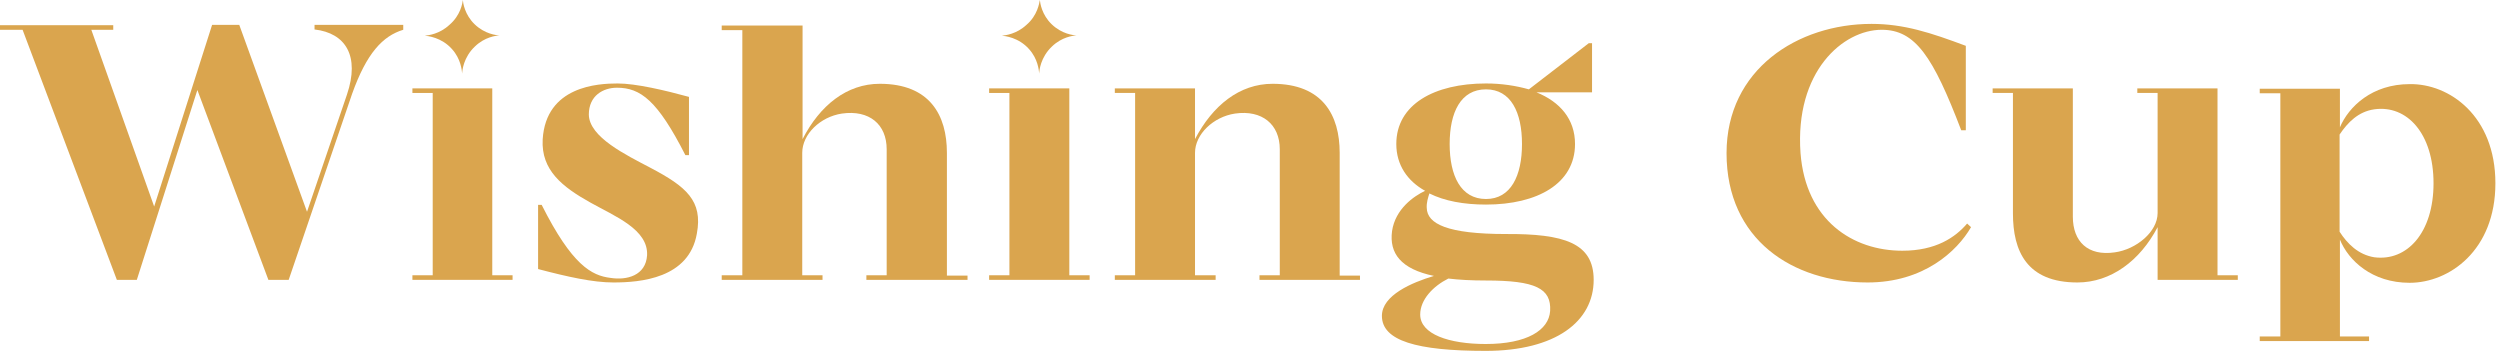
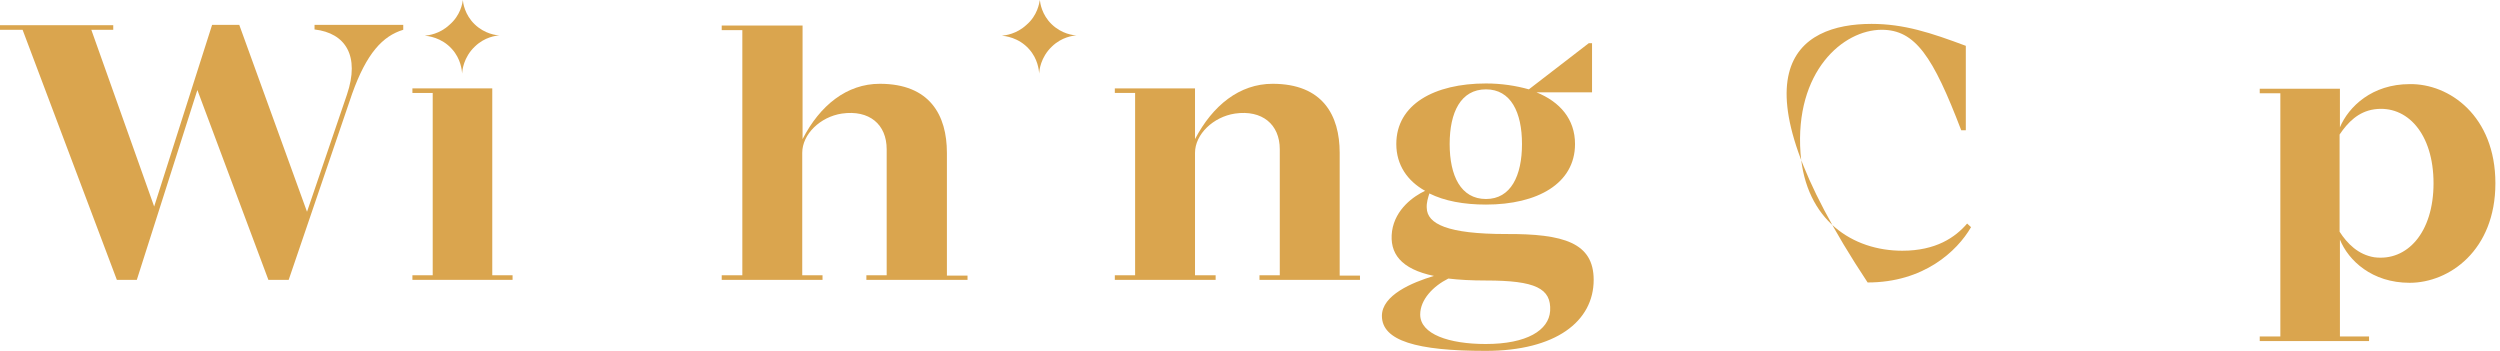
<svg xmlns="http://www.w3.org/2000/svg" width="228" height="32" viewBox="0 0 228 32" fill="none">
-   <path d="M179.76 20.716C178.476 22.925 175.432 25.761 170.327 25.761C163.521 25.761 157.461 21.881 157.461 13.97C157.461 6.328 163.939 2.179 170.685 2.179C173.64 2.179 176.088 2.985 179.282 4.179V11.881H178.864C176.297 5.164 174.685 2.716 171.611 2.716C168.088 2.716 163.67 6.508 164.208 13.97C164.685 20.119 168.984 22.866 173.491 22.866C176.566 22.866 178.327 21.642 179.402 20.388L179.76 20.716Z" fill="#DAA54E" />
-   <path d="M204.087 25.105V25.522H196.774V20.716C195.162 23.791 192.505 25.761 189.461 25.761C184.834 25.761 183.58 22.895 183.58 19.463V8.478H181.729V8.06H189.043C189.043 8.06 189.043 18.358 189.043 19.761C189.043 22.03 190.416 23.373 192.864 23.015C194.834 22.746 196.774 21.134 196.774 19.433V8.478H194.923V8.06H202.237V25.105H204.087Z" fill="#DAA54E" />
+   <path d="M179.76 20.716C178.476 22.925 175.432 25.761 170.327 25.761C157.461 6.328 163.939 2.179 170.685 2.179C173.64 2.179 176.088 2.985 179.282 4.179V11.881H178.864C176.297 5.164 174.685 2.716 171.611 2.716C168.088 2.716 163.67 6.508 164.208 13.97C164.685 20.119 168.984 22.866 173.491 22.866C176.566 22.866 178.327 21.642 179.402 20.388L179.76 20.716Z" fill="#DAA54E" />
  <path d="M227.58 16.716C227.58 22.836 223.371 25.791 219.759 25.791C216.326 25.791 214.177 23.761 213.401 21.851V30.686H216.058V31.104H206.088V30.686H207.968V8.508H206.088V8.09H213.401V11.612C214.207 9.702 216.356 7.672 219.759 7.672C223.371 7.612 227.58 10.567 227.58 16.716ZM221.938 16.716C221.938 12.179 219.52 9.552 216.535 9.97C215.073 10.179 214.117 11.164 213.371 12.269V21.134C214.087 22.239 215.073 23.224 216.535 23.463C219.52 23.851 221.938 21.224 221.938 16.716Z" fill="#DAA54E" />
  <path d="M36.776 2.299C36.776 2.299 36.776 2.657 36.776 2.716C34.895 3.284 33.433 4.866 32.119 8.537L26.328 25.522H24.477L18 8.209L12.478 25.522H10.657L2.06 2.716H0V2.299H10.328V2.716H8.328L14.06 18.836L19.343 2.269H21.821L28 19.313L31.642 8.627C32.836 5.104 31.522 3.015 28.686 2.687C28.686 2.627 28.686 2.269 28.686 2.269H36.776V2.299Z" fill="#DAA54E" />
  <path d="M46.746 25.104V25.522H37.612V25.104H39.463V8.478H37.612V8.06H44.895V25.104H46.746Z" fill="#DAA54E" />
-   <path d="M59.342 15.313C62.566 17.015 64.118 18.298 63.551 21.313C62.835 25.403 58.387 25.761 55.939 25.761C54.089 25.761 51.79 25.254 49.074 24.537V18.686H49.402C52.178 24.209 53.969 25.134 55.671 25.343C57.163 25.582 58.895 25.134 59.014 23.284C59.133 20.925 56.089 19.731 53.85 18.477C51.283 17.045 49.342 15.522 49.492 12.716C49.79 7.851 54.536 7.612 56.327 7.612C57.999 7.612 60.656 8.239 62.835 8.836V14.149H62.507C59.969 9.164 58.417 8 56.268 8C55.014 8 53.701 8.716 53.701 10.448C53.73 12.507 57.074 14.119 59.342 15.313Z" fill="#DAA54E" />
  <path d="M88.208 25.522H79.014V25.104H80.865C80.865 23.104 80.865 14.896 80.865 13.612C80.865 11.343 79.283 10 76.776 10.358C74.805 10.657 73.164 12.239 73.164 13.94V25.104H75.014V25.522H65.82V25.104H67.701V2.746H65.82V2.328H73.194V12.687C74.776 9.612 77.223 7.642 80.238 7.642C84.805 7.642 86.358 10.507 86.358 13.94V25.134H88.238V25.522H88.208Z" fill="#DAA54E" />
-   <path d="M99.373 25.104V25.522H90.209V25.104H92.059V8.478H90.209V8.06H97.522V25.104H99.373Z" fill="#DAA54E" />
  <path d="M124.03 25.522H116.716H114.865V25.104H116.716C116.716 23.104 116.716 14.896 116.716 13.612C116.716 11.343 115.104 10 112.627 10.358C110.657 10.657 108.985 12.239 108.985 13.94V25.104H110.866V25.522H101.672V25.104H103.522V8.478H101.672V8.06H108.985V12.687C110.597 9.612 113.045 7.642 116.06 7.642C120.627 7.642 122.179 10.507 122.179 13.94V25.134H124.03V25.522Z" fill="#DAA54E" />
  <path d="M145.343 25.522C145.343 29.314 141.88 32 135.492 32C129.194 32 126.03 31.075 126.03 28.806C126.03 26.925 128.776 25.761 130.776 25.164C127.761 24.537 126.686 23.105 126.955 21.075C127.254 19.045 128.955 17.881 129.97 17.403C128.358 16.508 127.343 15.045 127.343 13.134C127.343 9.522 130.806 7.612 135.522 7.612C136.955 7.612 138.269 7.821 139.433 8.149L144.895 3.94H145.194V8.418H140.119C142.269 9.284 143.642 10.866 143.642 13.134C143.642 16.746 140.209 18.657 135.522 18.657C133.492 18.657 131.731 18.328 130.358 17.642C130.239 18.03 130.089 18.478 130.119 18.955C130.149 20.418 132 21.343 137.343 21.343C142.627 21.314 145.343 22.149 145.343 25.522ZM135.522 25.582C134.209 25.582 133.075 25.522 132.089 25.403C130.716 26.09 129.522 27.314 129.522 28.687C129.522 30.478 132.149 31.373 135.492 31.373C139.254 31.373 141.254 30.119 141.373 28.358C141.492 26.299 140.03 25.582 135.522 25.582ZM132.209 13.134C132.209 16.03 133.224 18.149 135.522 18.149C137.791 18.149 138.806 16.03 138.806 13.134C138.806 10.239 137.791 8.149 135.522 8.149C133.224 8.149 132.209 10.239 132.209 13.134Z" fill="#DAA54E" />
  <path d="M94.835 0C94.865 0.299 95.014 1.343 95.91 2.209C96.835 3.104 97.91 3.224 98.178 3.224C97.85 3.254 96.835 3.373 95.94 4.239C94.895 5.224 94.775 6.448 94.775 6.716C94.746 6.388 94.656 5.373 93.85 4.478C92.895 3.403 91.641 3.284 91.373 3.254C91.701 3.224 92.716 3.104 93.611 2.269C94.626 1.403 94.775 0.299 94.835 0Z" fill="#DAA54E" />
  <path d="M42.209 0C42.238 0.299 42.388 1.343 43.283 2.209C44.209 3.104 45.283 3.224 45.552 3.224C45.223 3.254 44.209 3.373 43.313 4.239C42.268 5.224 42.149 6.448 42.149 6.716C42.119 6.388 42.029 5.373 41.224 4.478C40.268 3.403 39.014 3.284 38.746 3.254C39.074 3.224 40.089 3.104 40.985 2.269C42 1.403 42.179 0.299 42.209 0Z" fill="#DAA54E" />
</svg>